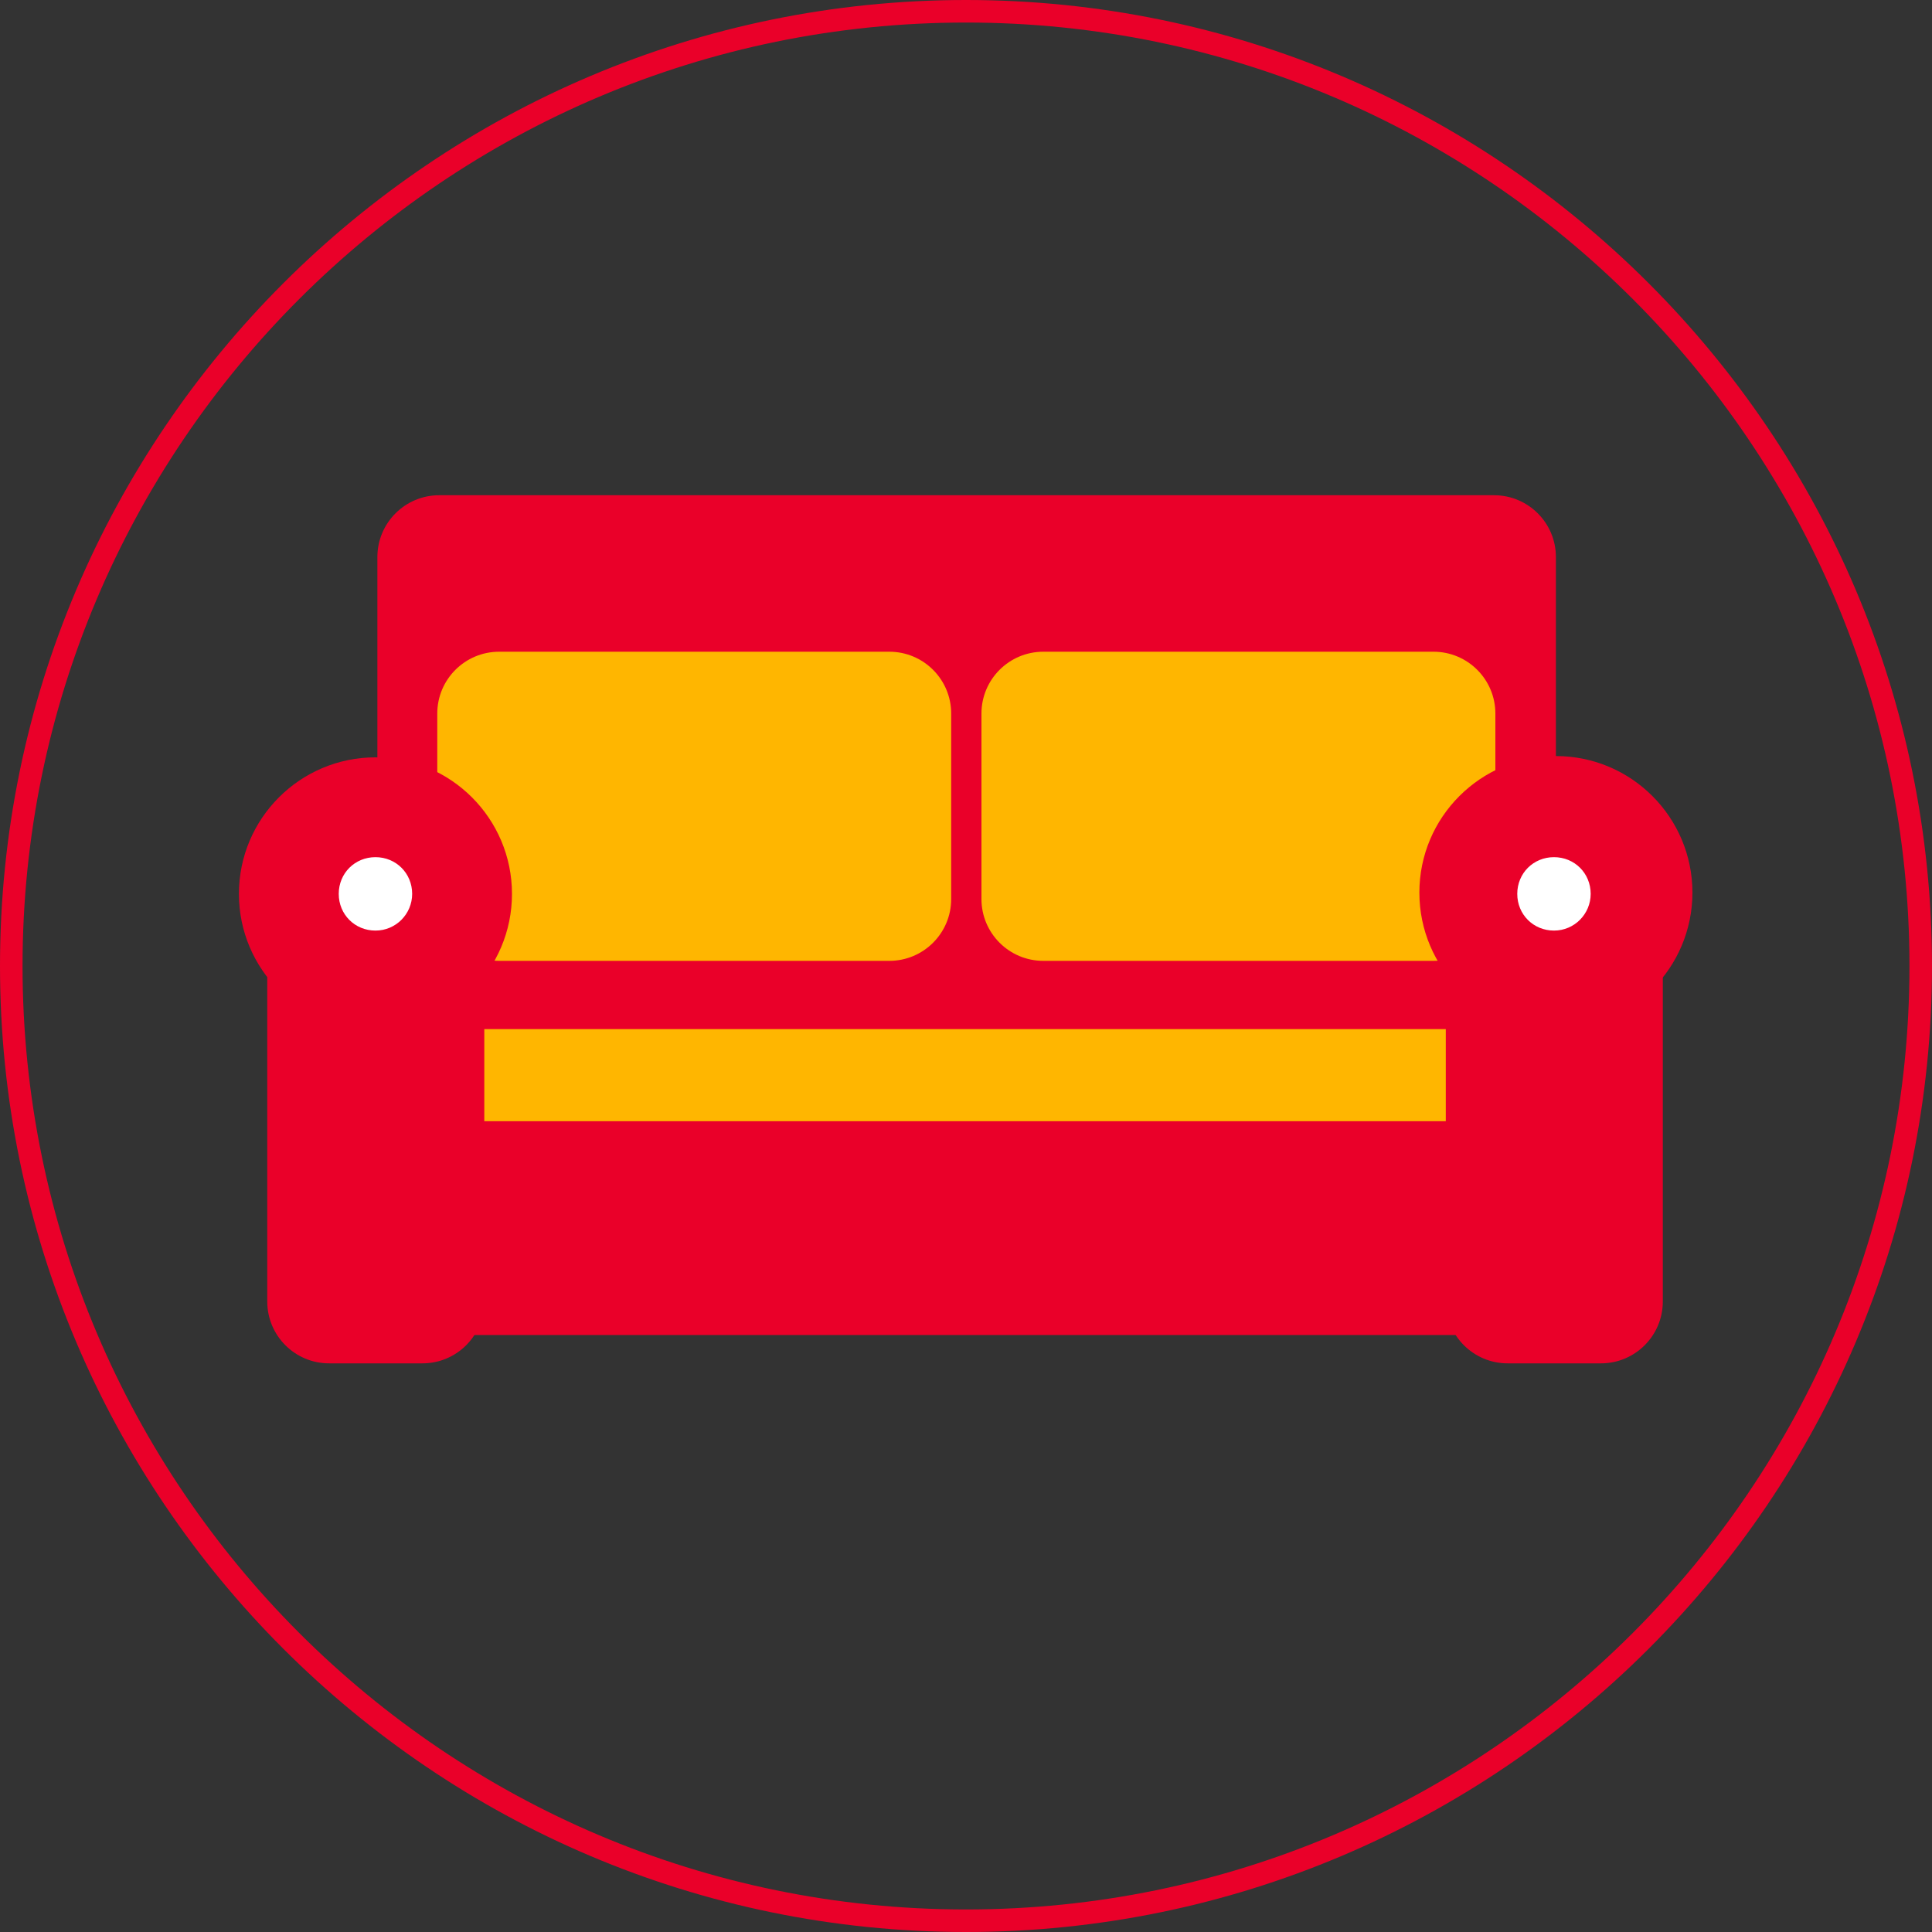
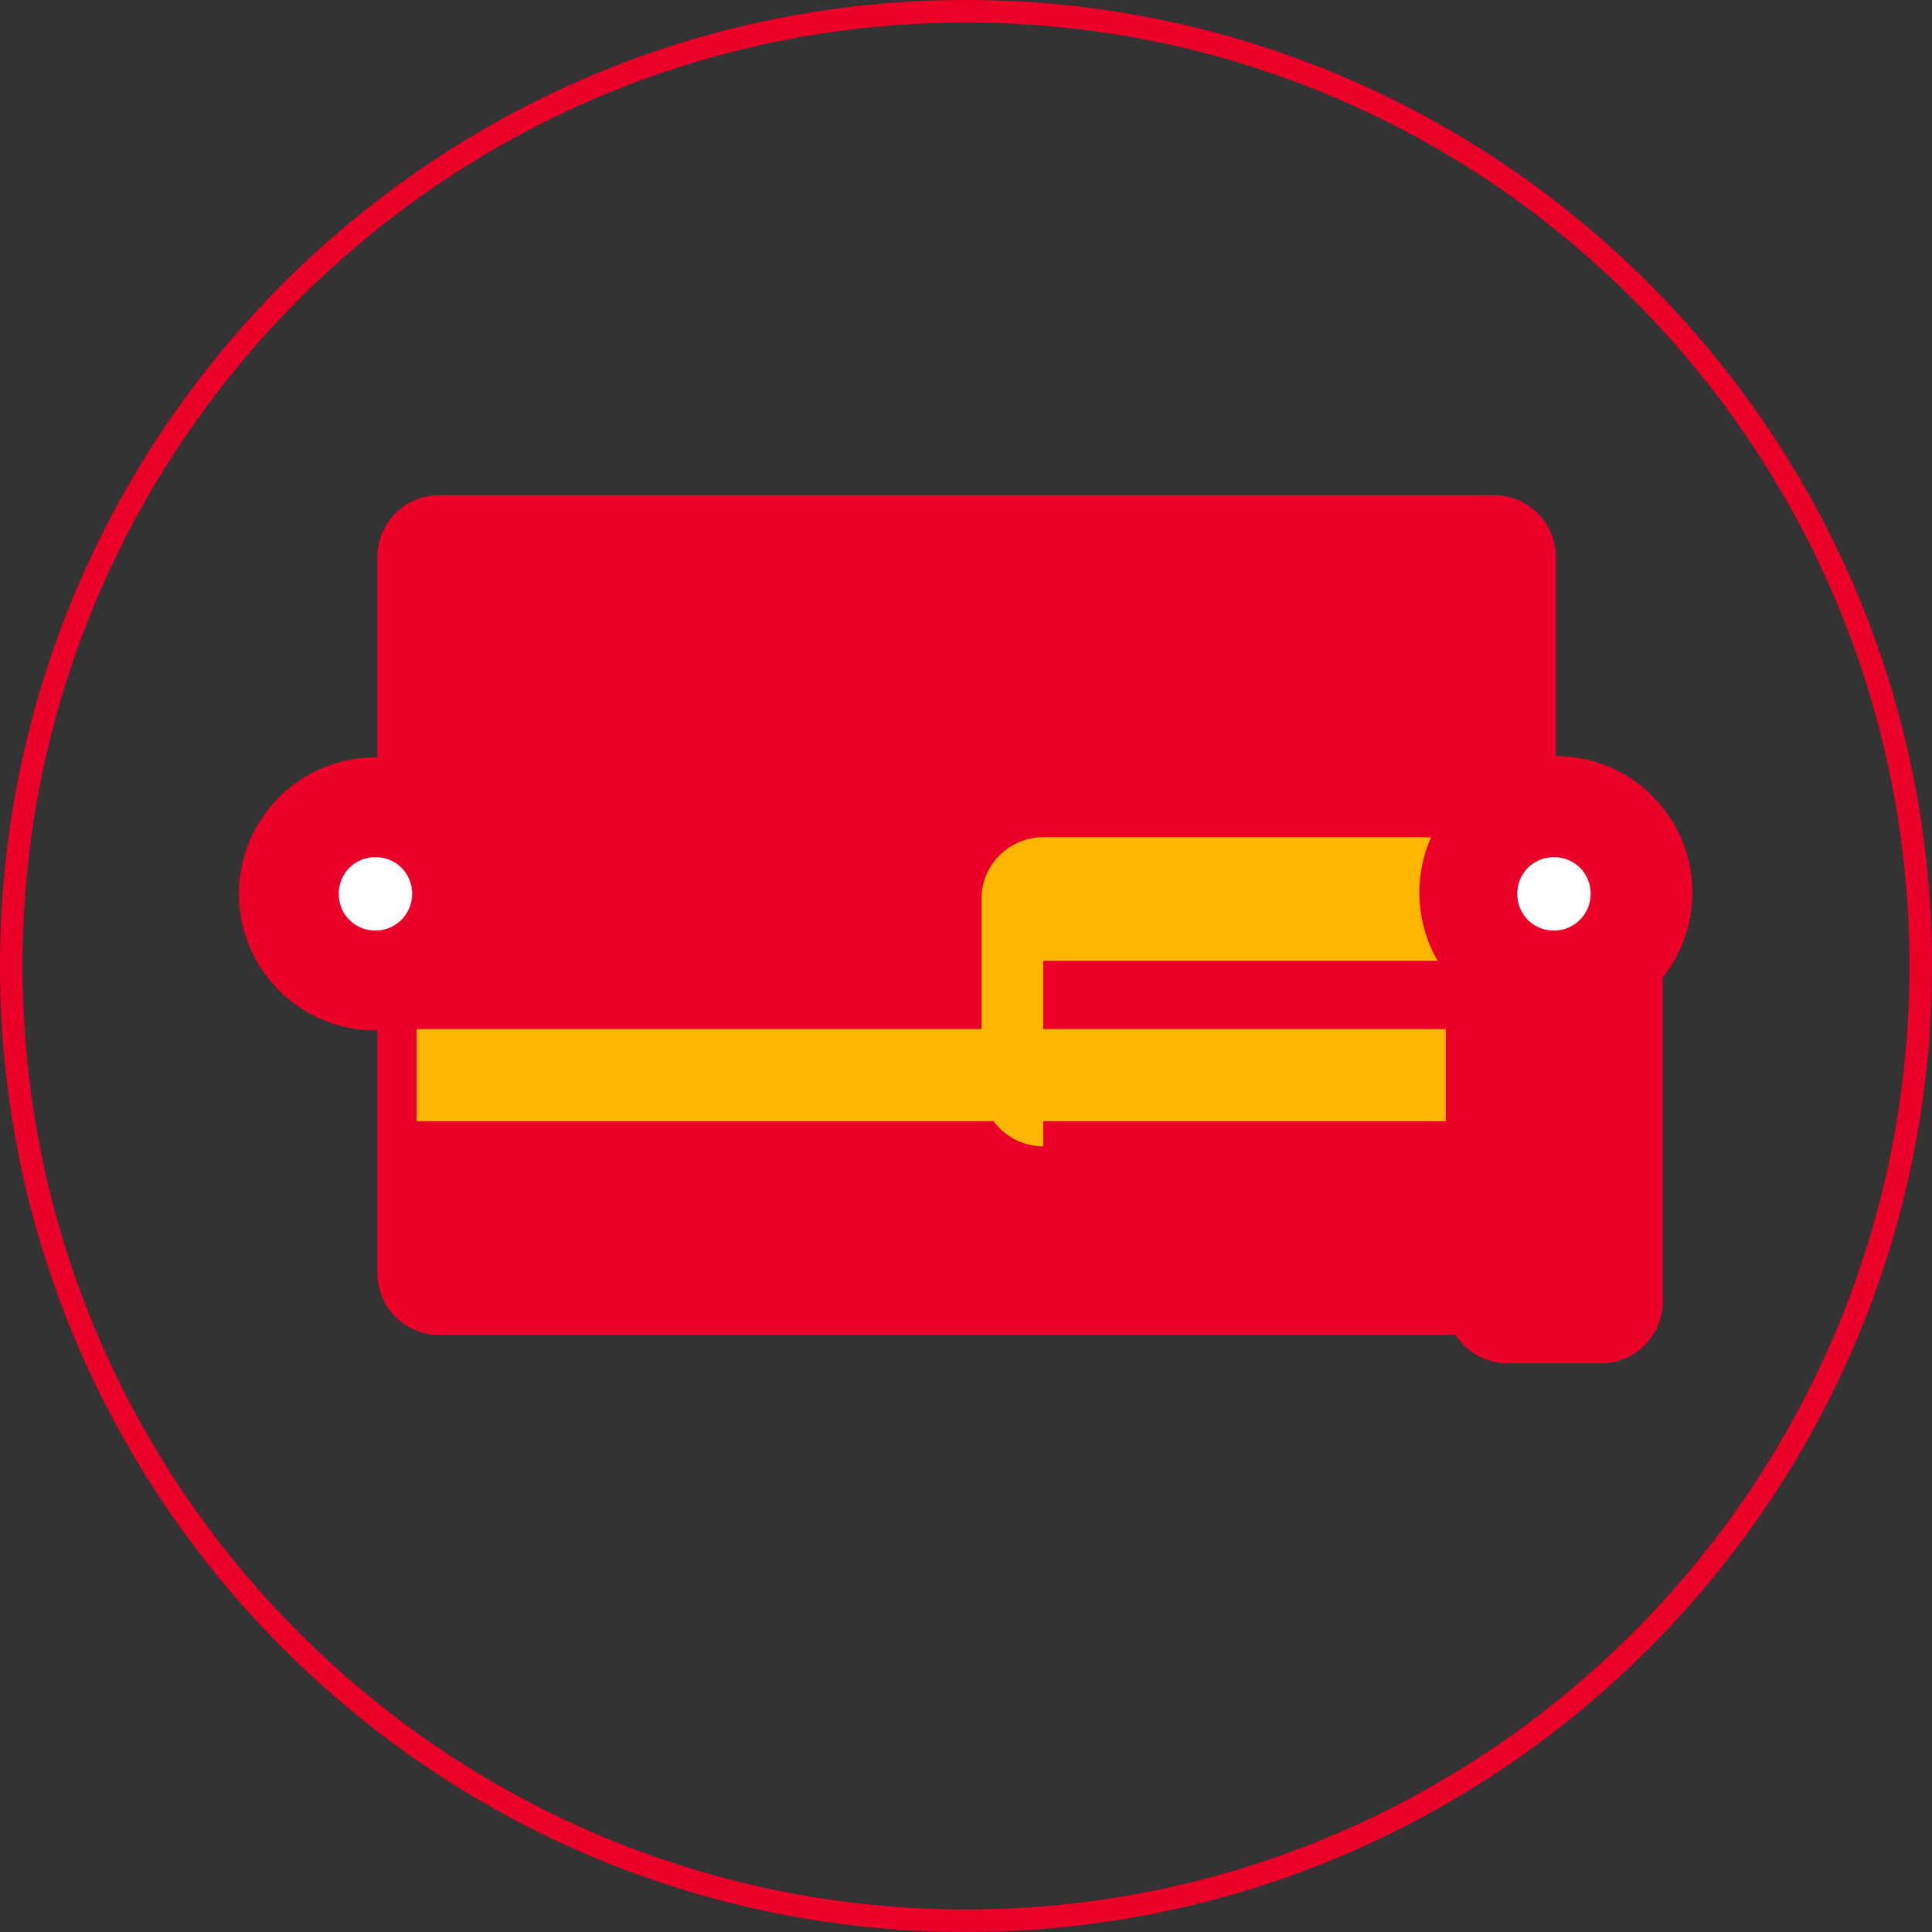
<svg xmlns="http://www.w3.org/2000/svg" id="Capa_2" data-name="Capa 2" viewBox="0 0 30 30">
  <rect x="0" y="0" width="30" height="30" fill="#333333" stroke="none" />
  <defs>
    <style>
      .cls-1 {
        fill: #ea0029;
      }

      .cls-2 {
        fill: #fff;
      }

      .cls-3 {
        fill: #ffb600;
      }
    </style>
  </defs>
  <g id="Capa_1-2" data-name="Capa 1">
    <g>
      <path class="cls-1" d="M15,30C6.73,30,0,23.27,0,15S6.73,0,15,0s15,6.73,15,15-6.73,15-15,15ZM15,.35C6.92,.35,.35,6.92,.35,15s6.57,14.65,14.65,14.65,14.65-6.57,14.65-14.65S23.08,.35,15,.35Z" />
      <path class="cls-1" d="M23.2,20.73H6.82c-.53,0-.96-.43-.96-.96V8.65c0-.53,.43-.96,.96-.96H23.2c.53,0,.96,.43,.96,.96v11.12c0,.53-.43,.96-.96,.96" />
-       <path class="cls-3" d="M7.75,14.92h6.06c.53,0,.96-.43,.96-.96v-2.88c0-.53-.43-.96-.96-.96H7.75c-.53,0-.96,.43-.96,.96v2.88c0,.53,.43,.96,.96,.96" />
-       <path class="cls-3" d="M16.2,14.92h6.06c.53,0,.96-.43,.96-.96v-2.88c0-.53-.43-.96-.96-.96h-6.06c-.53,0-.96,.43-.96,.96v2.88c0,.53,.43,.96,.96,.96" />
+       <path class="cls-3" d="M16.2,14.92h6.06c.53,0,.96-.43,.96-.96c0-.53-.43-.96-.96-.96h-6.06c-.53,0-.96,.43-.96,.96v2.88c0,.53,.43,.96,.96,.96" />
      <rect class="cls-3" x="6.47" y="15.98" width="17.55" height="1.43" />
      <path class="cls-1" d="M7.95,13.88c0,1.17-.95,2.12-2.12,2.12s-2.12-.95-2.12-2.12,.95-2.12,2.12-2.12,2.12,.95,2.12,2.12" />
-       <path class="cls-1" d="M6.56,21.17h-1.45c-.53,0-.96-.43-.96-.96v-5.02c0-.53,.43-.96,.96-.96h1.45c.53,0,.96,.43,.96,.96v5.02c0,.53-.43,.96-.96,.96" />
      <path class="cls-2" d="M6.4,13.88c0,.31-.25,.57-.57,.57s-.57-.25-.57-.57,.25-.57,.57-.57,.57,.25,.57,.57" />
      <path class="cls-1" d="M26.28,13.86c0,1.17-.95,2.12-2.12,2.12s-2.12-.95-2.12-2.12,.95-2.12,2.12-2.12,2.12,.95,2.12,2.12" />
      <path class="cls-1" d="M24.86,21.17h-1.45c-.53,0-.96-.43-.96-.96v-5.02c0-.53,.43-.96,.96-.96h1.45c.53,0,.96,.43,.96,.96v5.02c0,.53-.43,.96-.96,.96" />
      <path class="cls-2" d="M24.7,13.88c0,.31-.25,.57-.57,.57s-.57-.25-.57-.57,.25-.57,.57-.57,.57,.25,.57,.57" />
    </g>
  </g>
</svg>